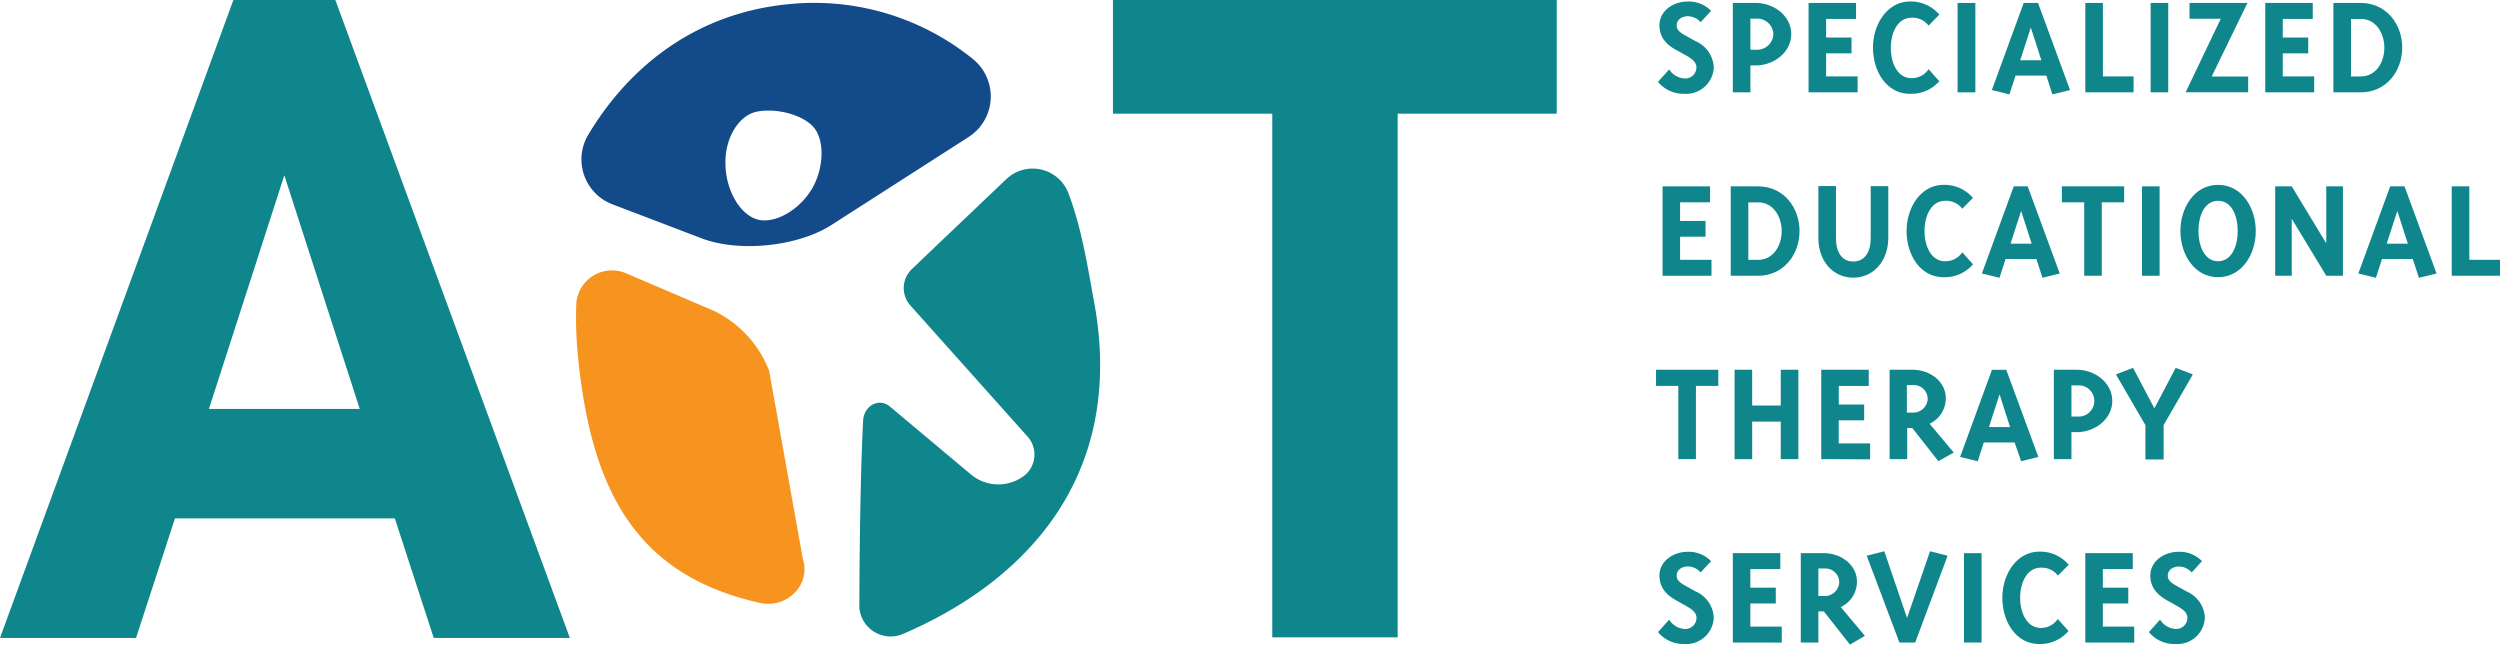
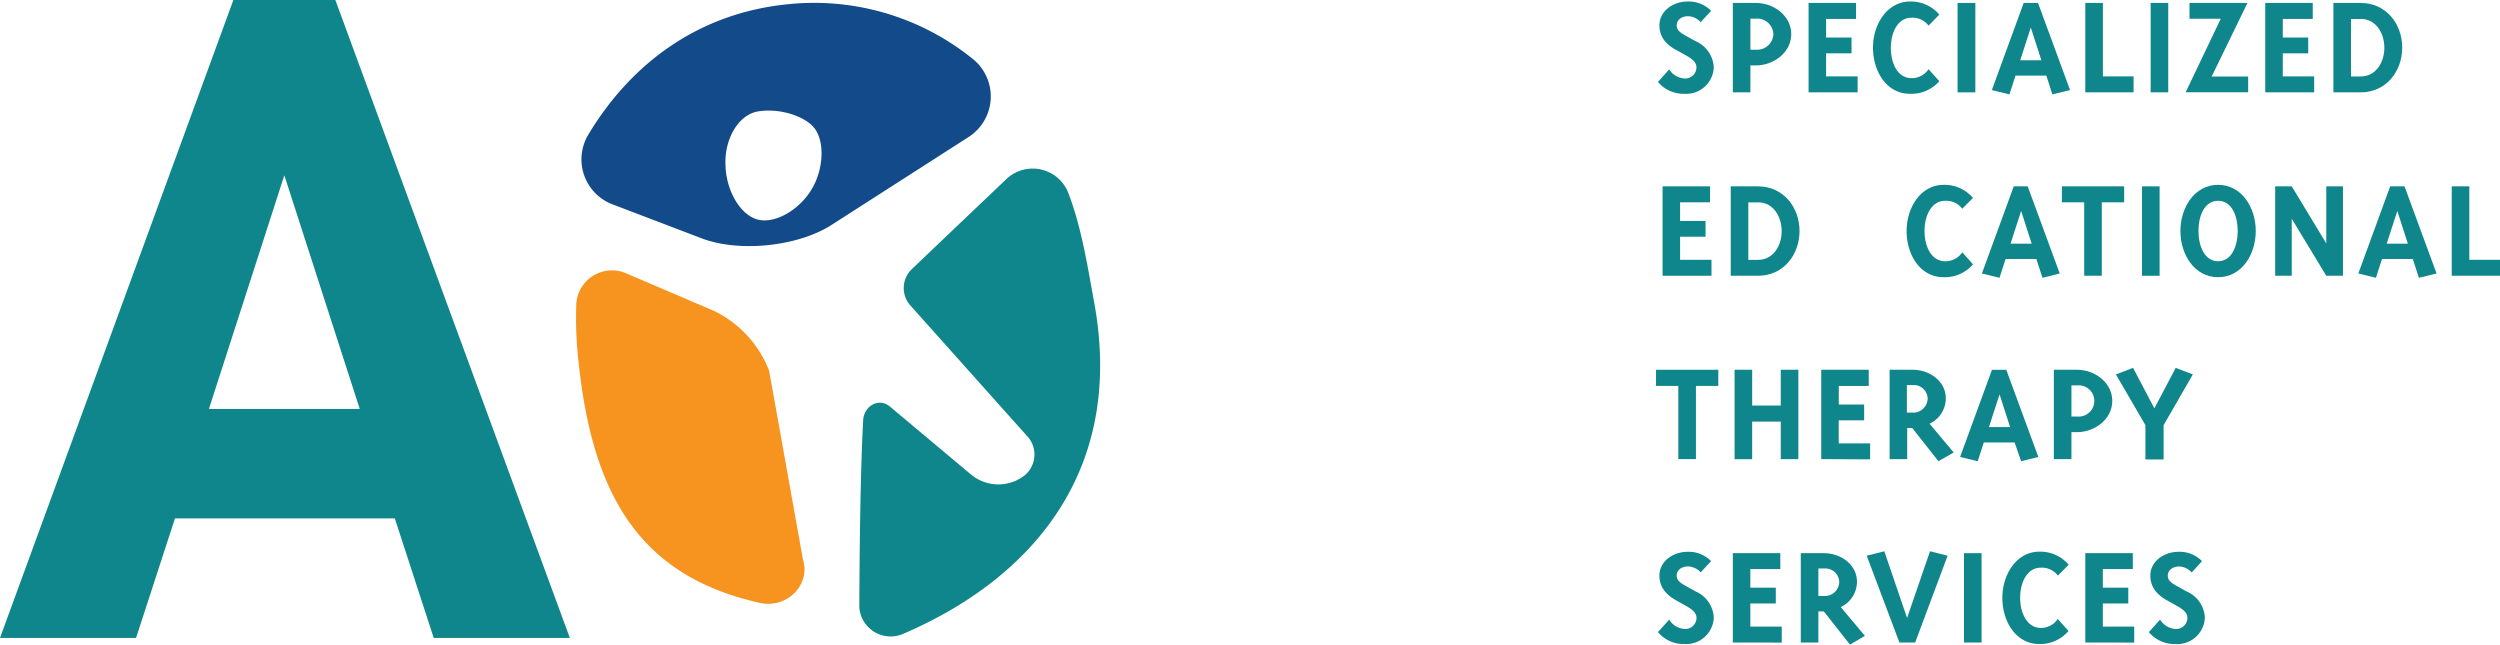
<svg xmlns="http://www.w3.org/2000/svg" viewBox="0 0 382.21 98.55">
  <defs>
    <style>.cls-1{fill:#0f868b;}.cls-2{fill:#134a89;}.cls-3{fill:#f79420;}</style>
  </defs>
  <title>AOT logo</title>
  <g id="Layer_2" data-name="Layer 2">
    <g id="Layer_1-2" data-name="Layer 1">
      <path class="cls-1" d="M66.31,97.53,60.36,79.25H26.75L20.8,97.53H0L35.68,0H51.27L87.12,97.53ZM43.47,26.8,31.94,62.52H55Z" />
-       <path class="cls-1" d="M213.68,17.38V97.44H194.51V17.38H170.15V0H238V17.38Z" />
      <path class="cls-2" d="M93.64,31.24l13.61,5.19c5.73,2.19,14.65,1.27,19.81-2l21-13.47a7.36,7.36,0,0,0,.6-12A38.58,38.58,0,0,0,120.53.64c-13.77,1.34-24.1,9.11-30.62,20A7.35,7.35,0,0,0,93.64,31.24Zm30.63-11.92c1.73,1.8,1.78,5.86.12,9.08s-5.23,5.57-8,5.27-5.18-3.87-5.46-8V25.5c-.28-4.1,1.89-7.88,4.84-8.44S122.54,17.51,124.27,19.31Z" />
      <path class="cls-3" d="M116.17,92.17c4.14.92,7.82-2.76,6.58-6.68l-5.16-28.8a16.94,16.94,0,0,0-8.41-9.15L95.79,41.81a5.47,5.47,0,0,0-7.68,4.56,59.32,59.32,0,0,0,.24,8C90.35,74.91,97.18,87.94,116.17,92.17Z" />
      <path class="cls-1" d="M163.35,29.56a5.84,5.84,0,0,0-9.48-2.19s-9.59,9.12-14.47,13.78a4,4,0,0,0-.22,5.55l17.76,19.87a4.14,4.14,0,0,1-.16,6,6.53,6.53,0,0,1-8.3,0L136.06,62.16c-1.71-1.43-4-.09-4.1,2.14-.57,10.7-.58,28.59-.58,28.59A4.8,4.8,0,0,0,138,96.94c18.89-8.08,34.05-24.15,29.32-50.5C166.26,40.67,165.38,34.89,163.35,29.56Z" />
      <path class="cls-1" d="M257.53,14.34a5.07,5.07,0,0,1-4.05-1.82l1.71-1.91A3,3,0,0,0,257.59,12a1.71,1.71,0,0,0,1.77-1.68c0-.89-.77-1.39-1.87-2l-1.09-.61C255,7,253.7,5.87,253.7,3.87c0-2.19,2.09-3.64,4.33-3.64a4.76,4.76,0,0,1,3.57,1.43L260,3.39a2.68,2.68,0,0,0-1.91-.91c-1,0-1.75.55-1.75,1.39s.68,1.21,1.8,1.82l1.09.61a4.6,4.6,0,0,1,2.78,4A4.22,4.22,0,0,1,257.53,14.34Z" />
      <path class="cls-1" d="M268.43,10h-.82v4.12h-2.69V.45h3.51c2.8,0,5.42,2,5.42,4.76S271.23,10,268.43,10Zm.07-7.15h-.89V7.6h.89a2.48,2.48,0,0,0,2.62-2.39A2.47,2.47,0,0,0,268.49,2.85Z" />
      <path class="cls-1" d="M276.5,14.12V.45h7.26V2.89h-4.58V5.74h3.89V8.15h-3.89v3.53H284v2.44Z" />
      <path class="cls-1" d="M292,14.34c-3.57,0-5.65-3.42-5.65-7.06S288.59.23,292,.23a5.69,5.69,0,0,1,4.49,2l-1.64,1.69a3.06,3.06,0,0,0-2.6-1.21c-2.16,0-3.17,2.32-3.17,4.62s1,4.62,3.17,4.62a3.09,3.09,0,0,0,2.6-1.37l1.64,1.84A5.69,5.69,0,0,1,292,14.34Z" />
      <path class="cls-1" d="M299.28,14.12V.45H302V14.12Z" />
      <path class="cls-1" d="M313.78,14.43l-.93-2.87h-4.71l-.93,2.87-2.69-.66L309.39.45h2.19l4.9,13.32Zm-3.3-10.22-1.62,5h3.23Z" />
      <path class="cls-1" d="M318.81,14.12V.45h2.69V11.68h4.69v2.44Z" />
      <path class="cls-1" d="M328.8,14.12V.45h2.69V14.12Z" />
      <path class="cls-1" d="M338.13,11.7h5.58v2.41h-9.56l5.37-11.25h-4.78V.45h8.86Z" />
      <path class="cls-1" d="M346.32,14.12V.45h7.26V2.89H349V5.74h3.89V8.15H349v3.53h4.8v2.44Z" />
      <path class="cls-1" d="M360.91,14.12h-4.17V.45h4.17c3.89,0,6.35,3.21,6.35,6.83S364.8,14.12,360.91,14.12Zm0-11.22h-1.48v8.79h1.48c2.37,0,3.62-2.21,3.62-4.39S363.28,2.89,360.91,2.89Z" />
      <path class="cls-1" d="M254.18,42.16V28.49h7.26v2.44h-4.58v2.85h3.89v2.41h-3.89v3.53h4.8v2.44Z" />
      <path class="cls-1" d="M268.77,42.16H264.6V28.49h4.17c3.89,0,6.35,3.21,6.35,6.83S272.66,42.16,268.77,42.16Zm0-11.22h-1.48v8.79h1.48c2.37,0,3.62-2.21,3.62-4.39S271.14,30.93,268.77,30.93Z" />
-       <path class="cls-1" d="M283.33,42.45c-3.14,0-5.33-2.6-5.33-6v-8h2.69v8c0,1.89.77,3.53,2.64,3.53S286,38.35,286,36.46v-8h2.69v8C288.66,39.86,286.47,42.45,283.33,42.45Z" />
      <path class="cls-1" d="M297.14,42.38c-3.57,0-5.65-3.42-5.65-7.06s2.21-7.06,5.65-7.06a5.69,5.69,0,0,1,4.49,2L300,31.91a3.06,3.06,0,0,0-2.6-1.21c-2.16,0-3.17,2.32-3.17,4.62s1,4.62,3.17,4.62a3.09,3.09,0,0,0,2.6-1.37l1.64,1.84A5.69,5.69,0,0,1,297.14,42.38Z" />
      <path class="cls-1" d="M312.26,42.47l-.93-2.87h-4.71l-.93,2.87L303,41.81l4.87-13.32H310l4.9,13.32ZM309,32.25l-1.62,5h3.23Z" />
      <path class="cls-1" d="M321.33,30.93V42.16h-2.69V30.93h-3.41V28.49h9.52v2.44Z" />
      <path class="cls-1" d="M327.48,42.16V28.49h2.69V42.16Z" />
      <path class="cls-1" d="M339.11,42.38c-3.6,0-5.76-3.46-5.76-7.06s2.16-7.06,5.76-7.06,5.76,3.46,5.76,7.06S342.71,42.38,339.11,42.38Zm0-11.68c-2.12,0-3,2.35-3,4.62s.91,4.62,3,4.62,3-2.35,3-4.62S341.23,30.7,339.11,30.7Z" />
      <path class="cls-1" d="M355.65,42.16l-5.28-8.72v8.72h-2.53V28.49h2.53l5.28,8.72V28.49h2.55V42.16Z" />
      <path class="cls-1" d="M369.81,42.47l-.93-2.87h-4.71l-.93,2.87-2.69-.66,4.87-13.32h2.19l4.9,13.32Zm-3.3-10.22-1.62,5h3.23Z" />
      <path class="cls-1" d="M374.83,42.16V28.49h2.69V39.72h4.69v2.44Z" />
      <path class="cls-1" d="M259.28,59V70.19h-2.69V59h-3.41V56.53h9.52V59Z" />
      <path class="cls-1" d="M272.25,70.19V64.46h-4.37v5.74h-2.69V56.53h2.69V62h4.37V56.53h2.69V70.19Z" />
      <path class="cls-1" d="M278.44,70.19V56.53h7.26V59h-4.58v2.85H285v2.41h-3.89v3.53h4.8v2.44Z" />
      <path class="cls-1" d="M296.35,70.51l-4-5.08h-.77v4.76h-2.69V56.53h3.51c2.62,0,5.08,1.75,5.08,4.37A4.29,4.29,0,0,1,295,64.78l3.69,4.4Zm-4-11.64h-.82v4.21h.82A2.21,2.21,0,0,0,294.71,61,2.12,2.12,0,0,0,292.36,58.88Z" />
      <path class="cls-1" d="M309,70.51,308,67.65h-4.71l-.93,2.87-2.69-.66,4.87-13.32h2.19l4.9,13.32Zm-3.3-10.22-1.62,5h3.23Z" />
      <path class="cls-1" d="M317.51,66.07h-.82v4.12H314V56.53h3.51c2.8,0,5.42,2,5.42,4.76S320.31,66.07,317.51,66.07Zm.07-7.15h-.89v4.76h.89a2.39,2.39,0,1,0,0-4.76Z" />
      <path class="cls-1" d="M330.78,65v5.24H328V65l-4.51-7.76,2.62-1,3.26,6.19,3.26-6.19,2.62,1Z" />
      <path class="cls-1" d="M257.53,98.46a5.07,5.07,0,0,1-4.05-1.82l1.71-1.91a3,3,0,0,0,2.41,1.43,1.71,1.71,0,0,0,1.77-1.68c0-.89-.77-1.39-1.87-2l-1.09-.61C255,91.11,253.7,90,253.7,88c0-2.19,2.09-3.64,4.33-3.64a4.76,4.76,0,0,1,3.57,1.43L260,87.51a2.68,2.68,0,0,0-1.91-.91c-1,0-1.75.55-1.75,1.39s.68,1.21,1.8,1.82l1.09.61a4.6,4.6,0,0,1,2.78,4A4.22,4.22,0,0,1,257.53,98.46Z" />
      <path class="cls-1" d="M264.92,98.23V84.57h7.26V87h-4.58v2.85h3.89v2.41h-3.89V95.8h4.8v2.44Z" />
      <path class="cls-1" d="M282.83,98.55l-4-5.08H278v4.76h-2.69V84.57h3.51c2.62,0,5.08,1.75,5.08,4.37a4.29,4.29,0,0,1-2.48,3.87l3.69,4.4Zm-4-11.64H278v4.21h.82A2.21,2.21,0,0,0,281.19,89,2.12,2.12,0,0,0,278.85,86.92Z" />
      <path class="cls-1" d="M292.8,98.23h-2.41l-5-13.27,2.69-.68,3.48,10.2,3.51-10.2,2.69.68Z" />
      <path class="cls-1" d="M300.26,98.23V84.57h2.69V98.23Z" />
      <path class="cls-1" d="M311.78,98.46c-3.57,0-5.65-3.42-5.65-7.06s2.21-7.06,5.65-7.06a5.69,5.69,0,0,1,4.49,2L314.62,88a3.06,3.06,0,0,0-2.6-1.21c-2.16,0-3.17,2.32-3.17,4.62S309.91,96,312,96a3.09,3.09,0,0,0,2.6-1.37l1.64,1.84A5.69,5.69,0,0,1,311.78,98.46Z" />
      <path class="cls-1" d="M318.81,98.23V84.57h7.26V87h-4.58v2.85h3.89v2.41h-3.89V95.8h4.8v2.44Z" />
      <path class="cls-1" d="M332.58,98.46a5.07,5.07,0,0,1-4.05-1.82l1.71-1.91a3,3,0,0,0,2.41,1.43,1.71,1.71,0,0,0,1.77-1.68c0-.89-.77-1.39-1.87-2l-1.09-.61c-1.39-.75-2.71-1.87-2.71-3.87,0-2.19,2.09-3.64,4.33-3.64a4.76,4.76,0,0,1,3.57,1.43l-1.57,1.73a2.68,2.68,0,0,0-1.91-.91c-1,0-1.75.55-1.75,1.39s.68,1.21,1.8,1.82l1.09.61a4.6,4.6,0,0,1,2.78,4A4.22,4.22,0,0,1,332.58,98.46Z" />
    </g>
  </g>
</svg>